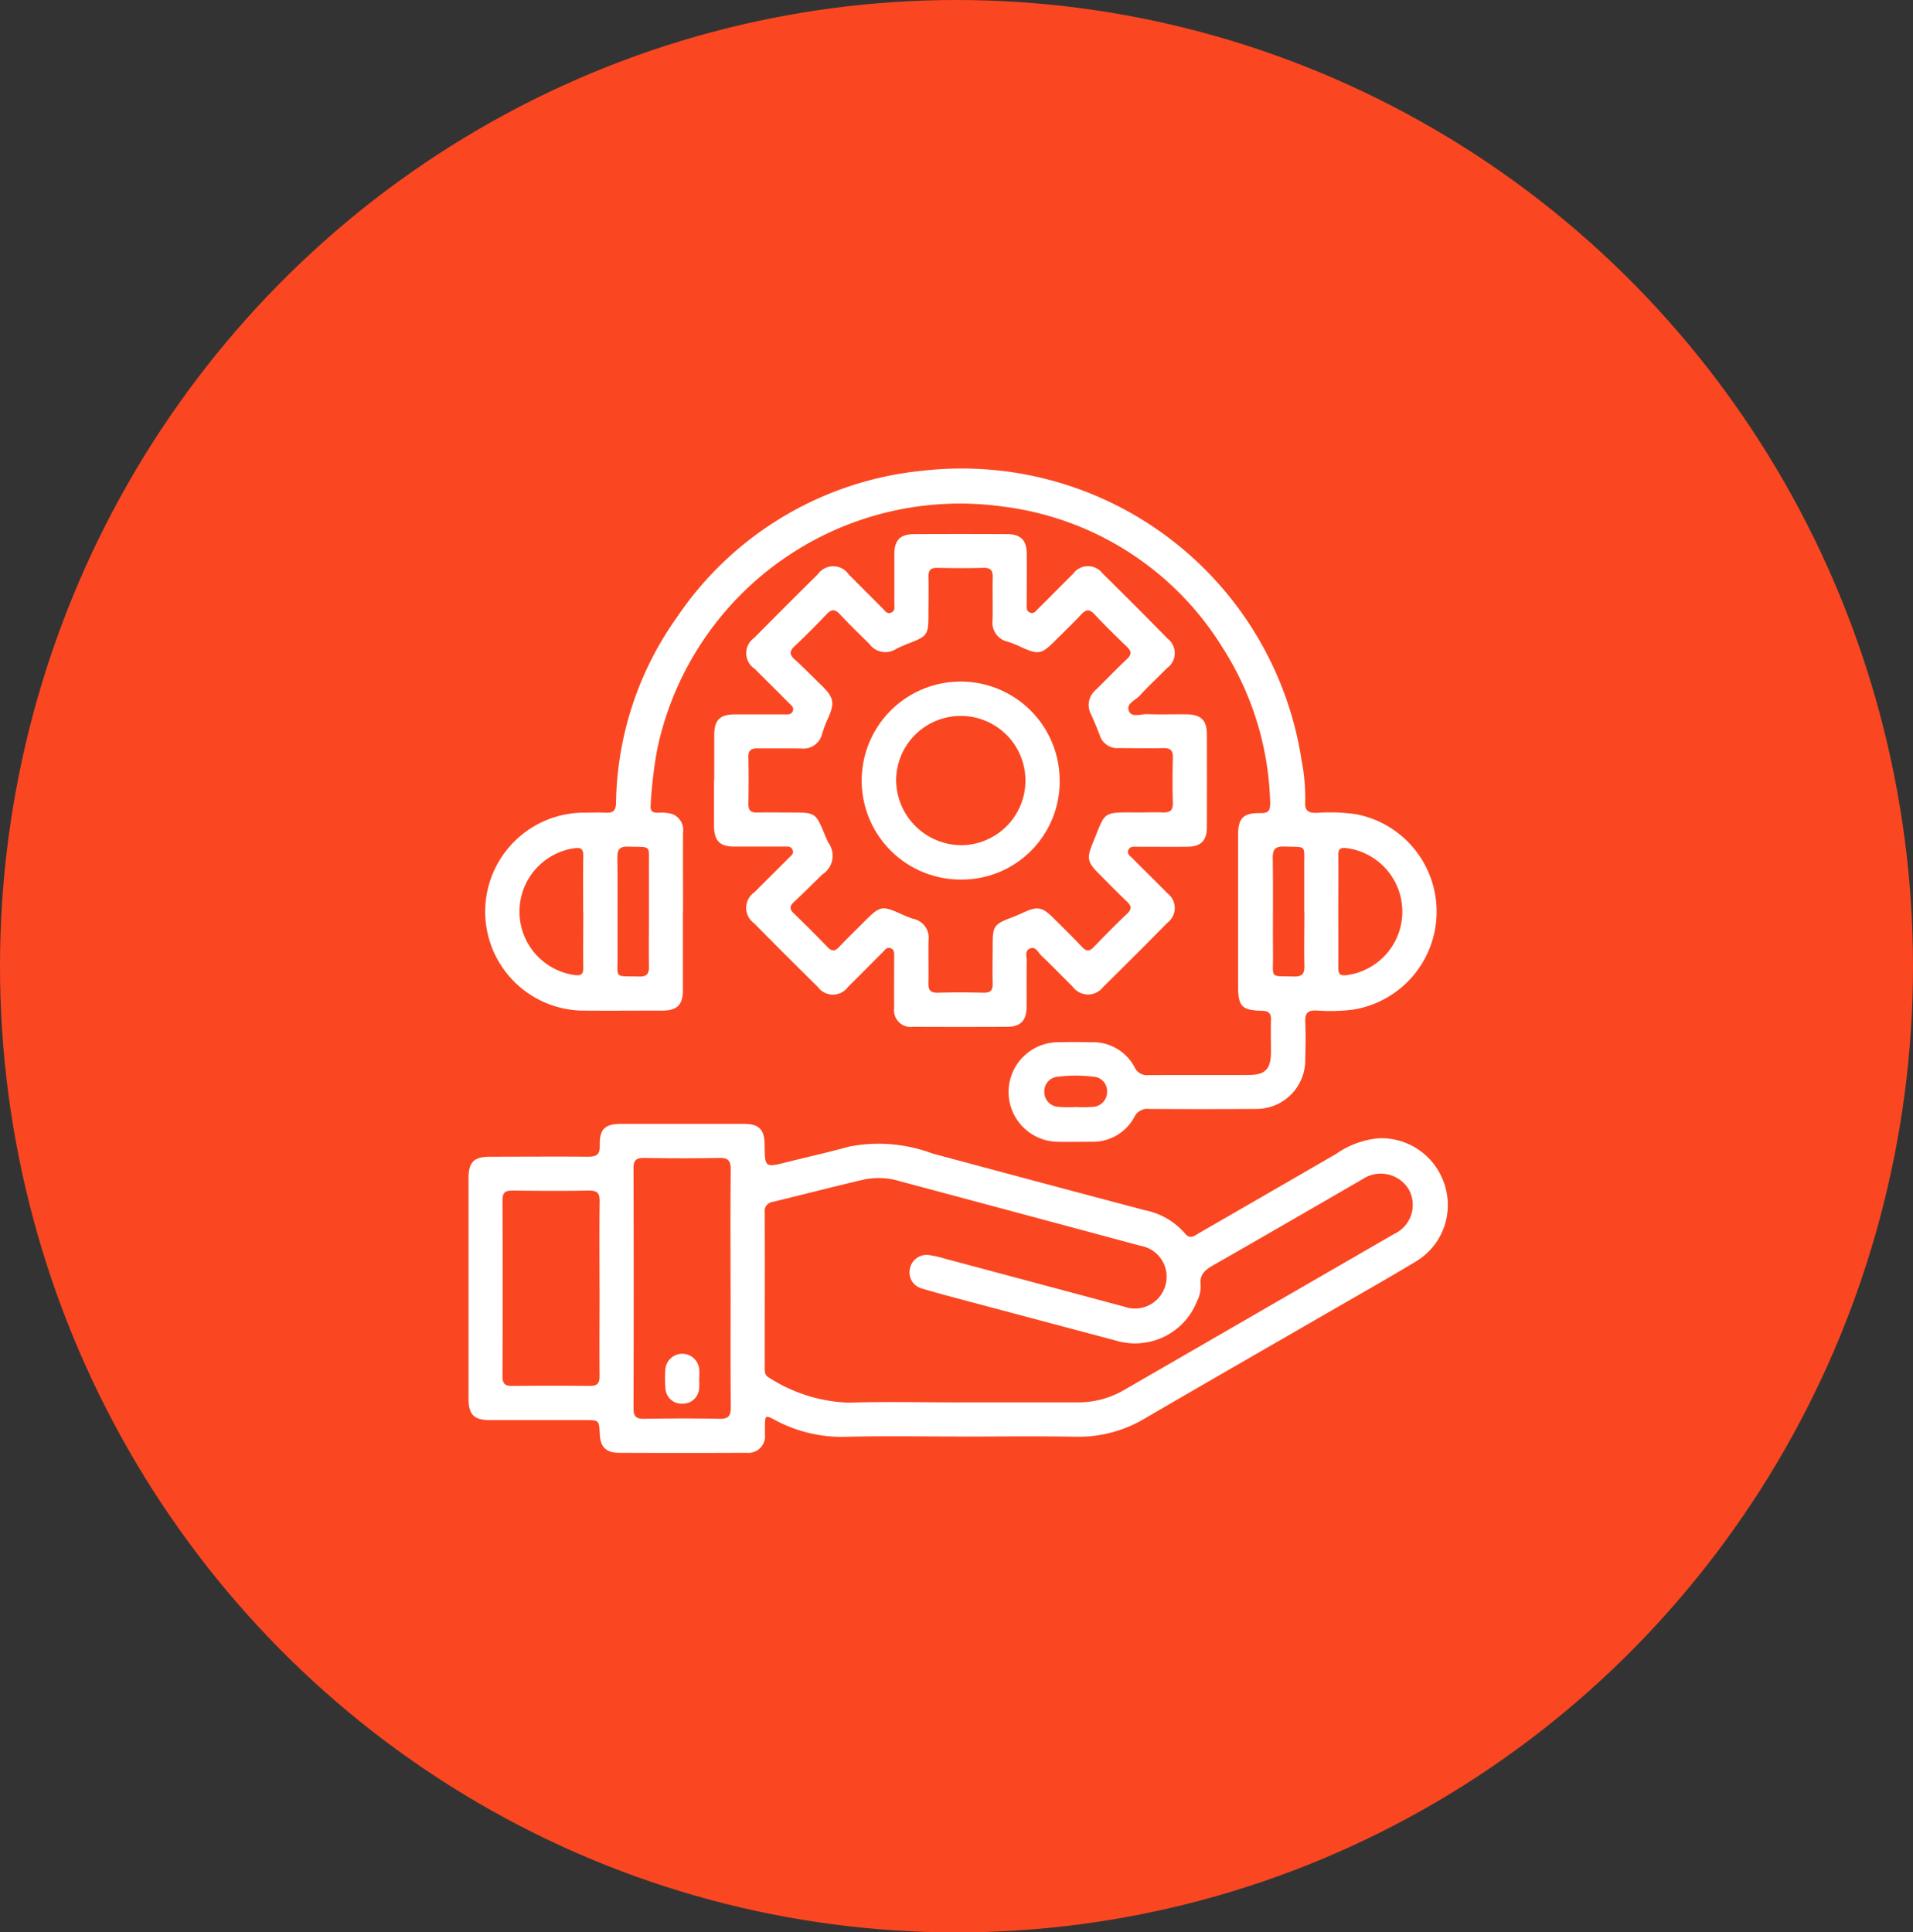
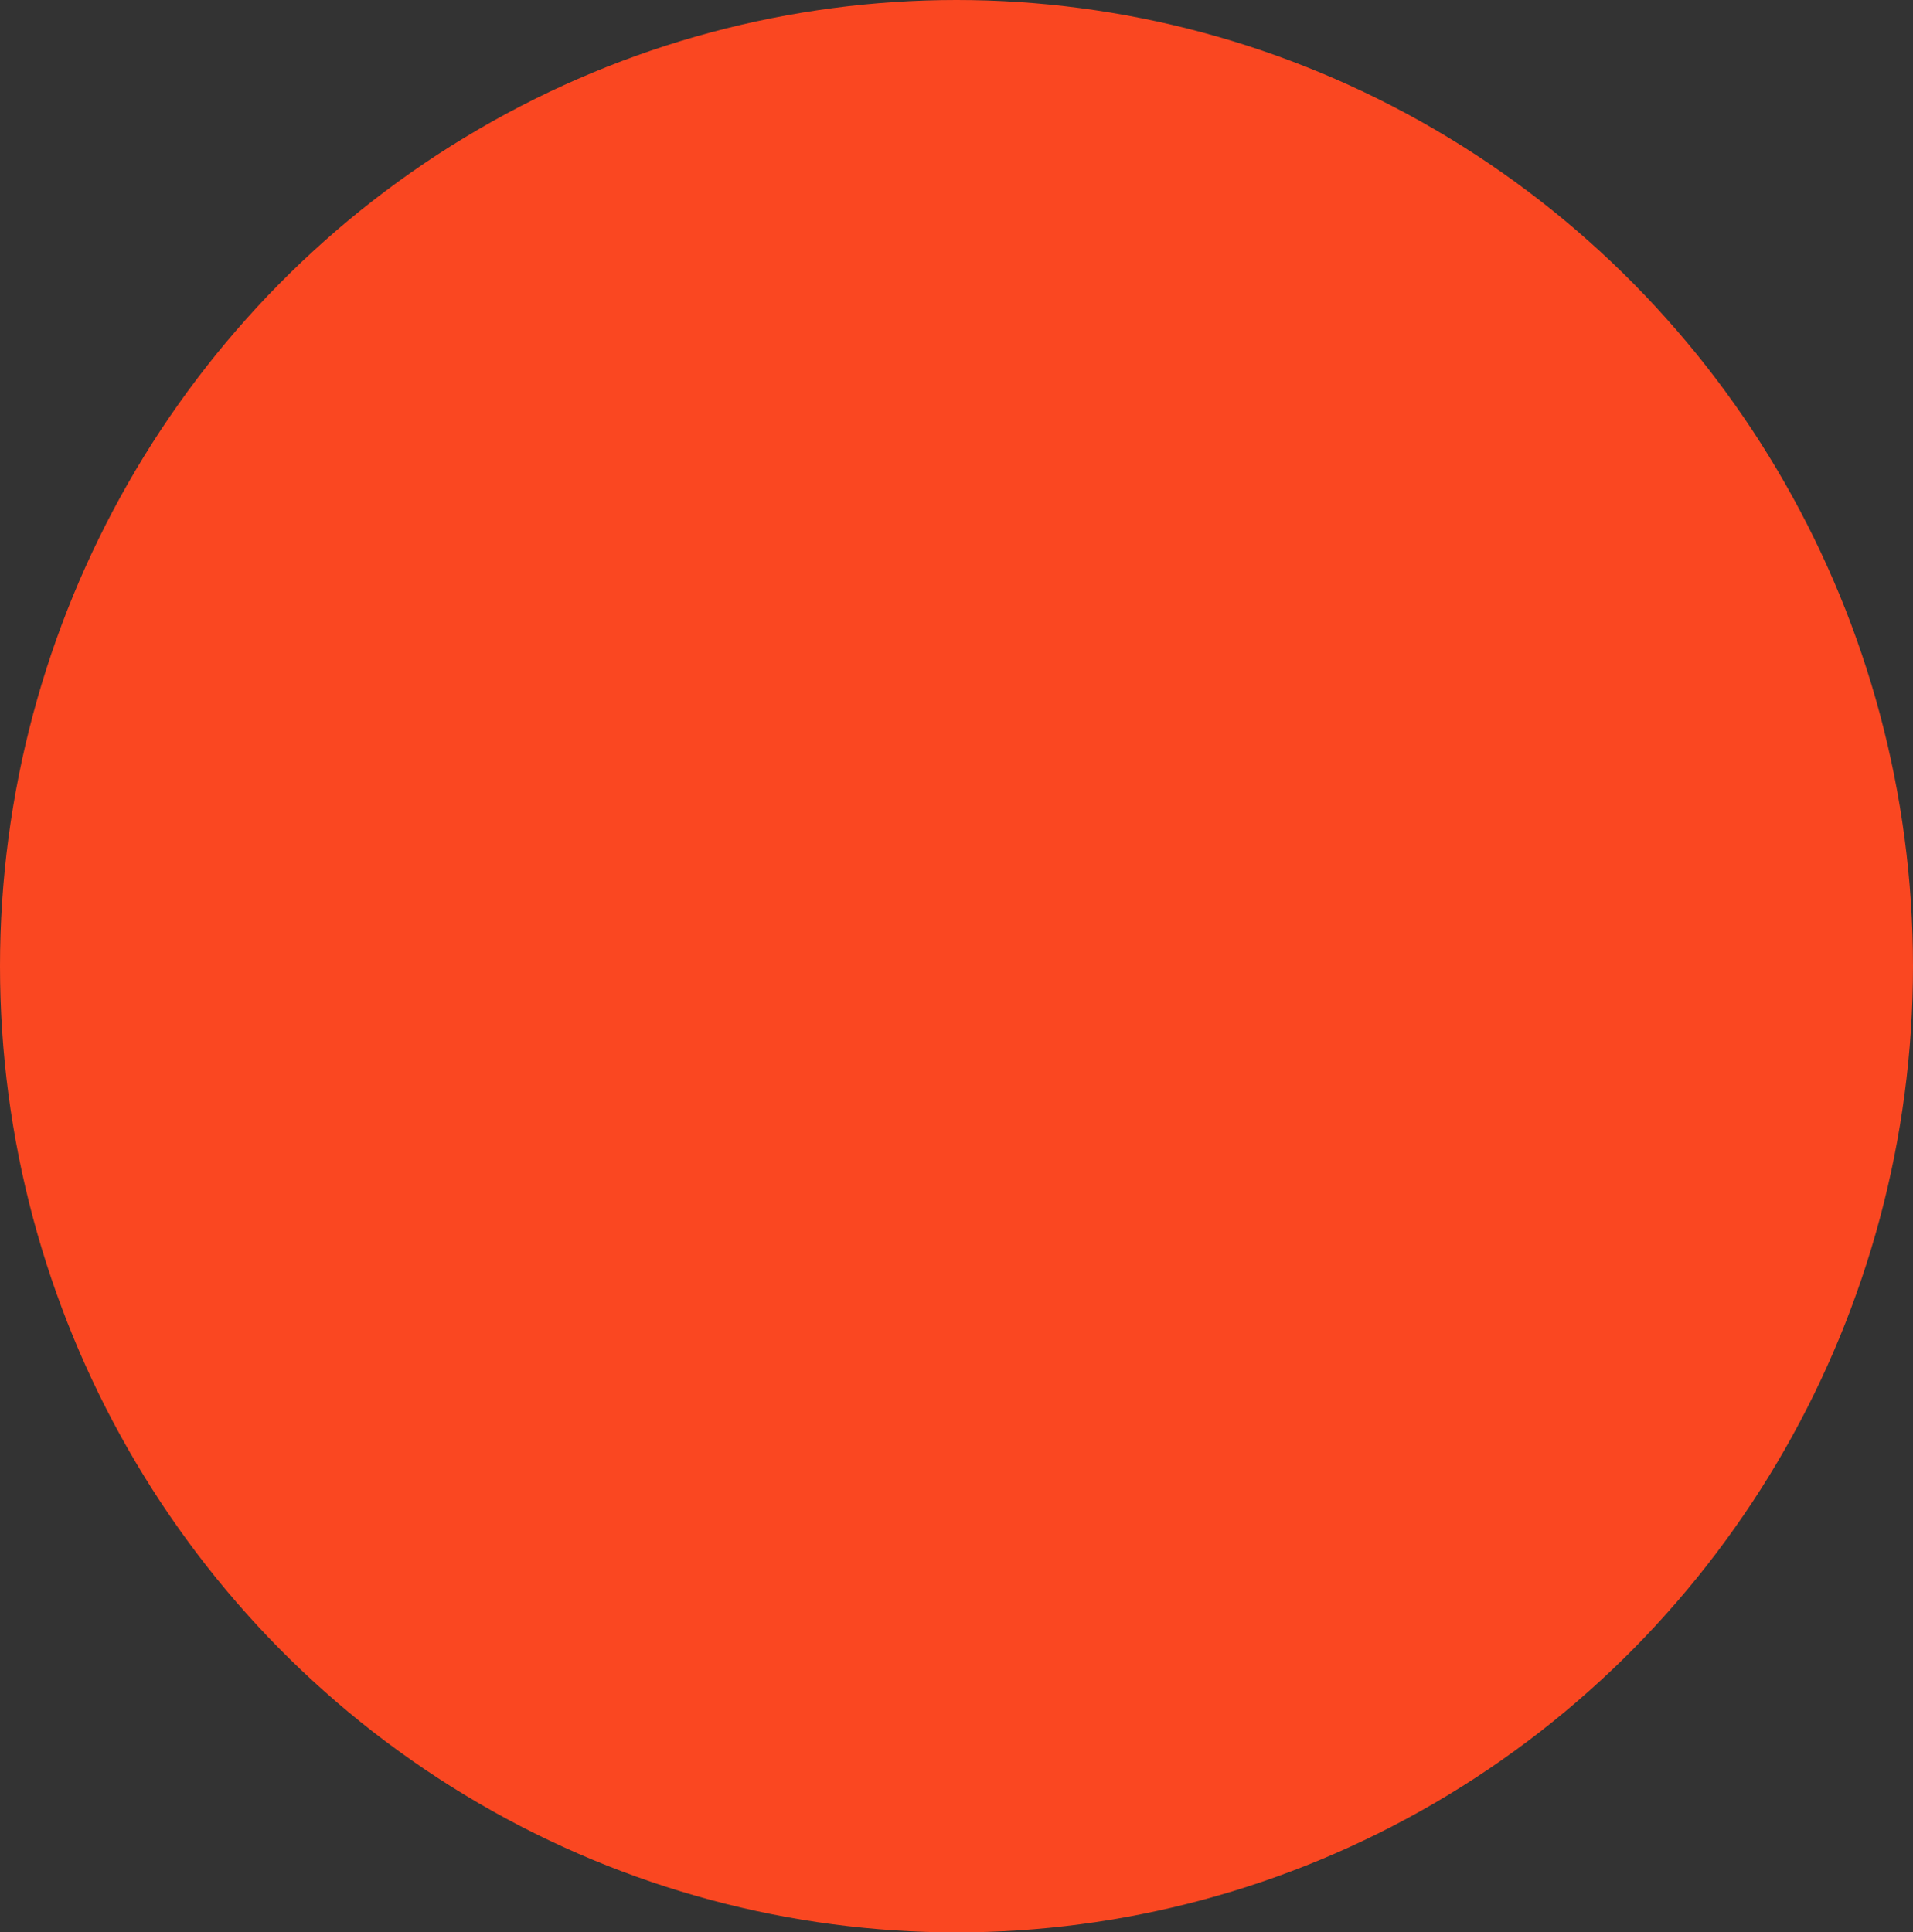
<svg xmlns="http://www.w3.org/2000/svg" id="icon-02" width="73.258" height="74.005" viewBox="0 0 73.258 74.005">
  <rect x="0" y="0" width="73.258" height="74.005" fill="#333333" stroke="none" />
  <defs>
    <clipPath id="clip-path">
-       <rect id="Rectangle_46" data-name="Rectangle 46" width="37.508" height="37.703" fill="none" />
-     </clipPath>
+       </clipPath>
  </defs>
  <ellipse id="Ellipse_66" data-name="Ellipse 66" cx="36.629" cy="37.003" rx="36.629" ry="37.003" fill="#fa4721" />
  <g id="Group_120" data-name="Group 120" transform="translate(17.941 17.941)">
    <g id="Group_45" data-name="Group 45" transform="translate(0 0)" clip-path="url(#clip-path)">
      <path id="Path_26" data-name="Path 26" d="M18.8,29.491c-1.424,0-2.85-.026-4.273.009a5.429,5.429,0,0,1-2.788-.639c-.37-.2-.383-.183-.387.232,0,.1,0,.209,0,.312a.636.636,0,0,1-.7.709q-2.45.011-4.9,0c-.489,0-.709-.235-.725-.726C5,28.865,5,28.863,4.475,28.863q-1.823,0-3.645,0c-.619,0-.827-.206-.828-.821q0-4.232,0-8.466c0-.587.215-.8.805-.8,1.254,0,2.508-.011,3.761,0,.33,0,.469-.072.459-.431-.017-.623.2-.827.812-.828q2.351,0,4.7,0c.587,0,.8.216.8.807.011.873.01.871.873.655.785-.2,1.576-.37,2.356-.589a5.855,5.855,0,0,1,3.193.261q4.067,1.094,8.135,2.172a2.738,2.738,0,0,1,1.535.883c.2.255.363.1.536,0q2.631-1.517,5.259-3.038a3.392,3.392,0,0,1,1.636-.6,2.547,2.547,0,0,1,2.523,1.794,2.52,2.52,0,0,1-1.1,2.923c-1.152.694-2.324,1.354-3.489,2.028-2.285,1.32-4.574,2.632-6.854,3.962A4.951,4.951,0,0,1,23.3,29.5c-1.5-.027-3-.007-4.507-.007m.009-1.31c1.5,0,3,0,4.507,0a3.476,3.476,0,0,0,1.762-.453q5.191-3,10.383-6a1.225,1.225,0,0,0,.555-1.7,1.254,1.254,0,0,0-1.777-.391c-1.9,1.1-3.8,2.2-5.7,3.286-.325.183-.549.367-.493.778a1.235,1.235,0,0,1-.14.606,2.549,2.549,0,0,1-3.112,1.506q-2.82-.75-5.639-1.5c-.592-.159-1.186-.311-1.774-.49a.635.635,0,0,1-.471-.752.649.649,0,0,1,.754-.527,3.445,3.445,0,0,1,.533.119q3.463.926,6.922,1.853a1.209,1.209,0,0,0,1.588-.863,1.2,1.2,0,0,0-.956-1.466q-4.613-1.242-9.229-2.476a2.78,2.78,0,0,0-1.357-.067c-1.169.272-2.331.576-3.5.858a.357.357,0,0,0-.315.41c.007,1.986,0,3.971,0,5.957,0,.149.011.285.168.367a6.015,6.015,0,0,0,3.019.956c1.423-.043,2.847-.01,4.272-.01m-8.767-4.339c0-1.527-.01-3.055.007-4.581,0-.348-.107-.45-.449-.443-.953.02-1.906.016-2.857,0-.292,0-.418.064-.417.391q.015,4.6,0,9.2c0,.312.1.406.407.4.966-.016,1.932-.019,2.9,0,.334.006.418-.118.417-.433-.013-1.513-.006-3.028-.006-4.541m-5.02,0c0-1.122-.01-2.244.006-3.366,0-.315-.1-.4-.408-.4-.977.016-1.956.011-2.935,0-.258,0-.377.064-.377.351q.013,3.385,0,6.771c0,.277.1.363.367.36.992-.01,1.983-.013,2.975,0,.3,0,.378-.11.375-.391-.011-1.109,0-2.218,0-3.327" transform="translate(0 7.583)" fill="#fff" />
      <path id="Path_27" data-name="Path 27" d="M8.021,16.96c0,1.006,0,2.013,0,3.019,0,.562-.222.781-.787.782-1.032,0-2.065.009-3.1,0a3.791,3.791,0,0,1,0-7.579c.314,0,.628-.016.941,0,.291.017.38-.095.385-.383A12.557,12.557,0,0,1,7.8,5.687,12.856,12.856,0,0,1,17.2.086,13.168,13.168,0,0,1,31.712,11.172a7.488,7.488,0,0,1,.139,1.6c-.019.335.119.421.433.417a6.973,6.973,0,0,1,1.526.053,3.8,3.8,0,0,1-.129,7.483,7.233,7.233,0,0,1-1.41.033c-.334-.011-.43.115-.418.433.023.481.013.966,0,1.45a1.869,1.869,0,0,1-1.9,1.886q-2.038.013-4.078,0a.553.553,0,0,0-.565.307,1.8,1.8,0,0,1-1.646.951c-.443,0-.89.009-1.334,0a1.907,1.907,0,0,1,.017-3.812c.441-.01.888-.009,1.331,0a1.8,1.8,0,0,1,1.642.96.518.518,0,0,0,.529.3c1.282-.009,2.561,0,3.843-.006.625,0,.843-.225.848-.857,0-.418-.01-.837,0-1.254.009-.254-.085-.341-.34-.347-.785-.021-.919-.169-.919-.964q0-2.882,0-5.763c0-.646.195-.854.84-.844.328.006.4-.086.388-.427A11.528,11.528,0,0,0,28.7,6.881a11.565,11.565,0,0,0-8.417-5.422,11.848,11.848,0,0,0-13.249,9.31,16.988,16.988,0,0,0-.249,2.138c-.019.214.076.277.271.277a1.7,1.7,0,0,1,.542.044.654.654,0,0,1,.428.714c-.007,1.007,0,2.013,0,3.019M4.2,16.987c0-.716-.009-1.434.006-2.152,0-.269-.085-.327-.347-.292A2.454,2.454,0,0,0,3.868,19.4c.274.036.342-.042.338-.3-.011-.7,0-1.409,0-2.114m28.913-.054c0,.729.006,1.46,0,2.191,0,.245.07.31.322.281a2.454,2.454,0,0,0,0-4.865c-.249-.03-.327.033-.322.279.01.7,0,1.409,0,2.114m-26.4.057c0-.573,0-1.146,0-1.72-.01-.883.132-.758-.8-.787-.342-.011-.413.13-.408.437.013,1.238,0,2.476.007,3.713.007.93-.159.8.833.825.307.007.374-.123.37-.4-.014-.691,0-1.381,0-2.072m25.093-.014c0-.573,0-1.146,0-1.719-.007-.865.12-.742-.768-.774-.357-.011-.441.12-.437.453.019,1.237,0,2.475.01,3.713.006.913-.143.785.807.812.322.009.4-.118.394-.413-.016-.691,0-1.381,0-2.072m-8.757,7.481a4.81,4.81,0,0,0,.659-.006.566.566,0,0,0,.542-.569.551.551,0,0,0-.519-.583,5.466,5.466,0,0,0-1.36,0,.554.554,0,0,0-.523.583.567.567,0,0,0,.54.57,4.831,4.831,0,0,0,.661.006" transform="translate(0.19 0.001)" fill="#fff" />
      <path id="Path_28" data-name="Path 28" d="M6.568,11.174c0-.575,0-1.149,0-1.724s.218-.788.778-.792c.626,0,1.254,0,1.881,0,.126,0,.274.033.345-.117s-.066-.238-.152-.325c-.431-.437-.87-.867-1.3-1.3A.717.717,0,0,1,8.1,5.726Q9.31,4.5,10.539,3.287a.718.718,0,0,1,1.184.02c.437.431.867.871,1.3,1.3.087.086.165.228.325.152s.116-.221.117-.347c0-.628,0-1.255,0-1.881,0-.546.221-.772.752-.775q1.784-.009,3.568,0c.516,0,.744.229.749.739.007.641,0,1.281,0,1.922,0,.126-.032.274.122.342s.236-.069.324-.155c.447-.441.884-.89,1.331-1.33a.7.7,0,0,1,1.128-.014q1.257,1.238,2.493,2.5a.7.7,0,0,1-.026,1.126c-.347.355-.715.691-1.047,1.057-.163.181-.533.3-.41.59.109.256.449.11.684.117.509.019,1.019,0,1.529.007.543.006.768.224.771.759q.006,1.782,0,3.567c0,.512-.232.739-.745.744-.639.007-1.28,0-1.92,0-.126,0-.275-.029-.341.126s.076.235.162.322c.44.446.891.883,1.328,1.331a.706.706,0,0,1,.006,1.131q-1.223,1.242-2.466,2.466a.726.726,0,0,1-1.164-.019c-.4-.394-.79-.8-1.2-1.189-.122-.116-.208-.355-.427-.274s-.129.318-.132.489c-.01.587,0,1.175-.006,1.762-.006.516-.231.748-.739.751q-1.8.009-3.607,0a.639.639,0,0,1-.724-.726c-.007-.652,0-1.305,0-1.959,0-.129.019-.275-.145-.328-.143-.047-.211.076-.291.155-.446.441-.884.89-1.331,1.33a.714.714,0,0,1-1.158,0q-1.229-1.21-2.44-2.439a.723.723,0,0,1,.016-1.186c.44-.446.887-.886,1.33-1.33.079-.08.195-.155.126-.3s-.189-.119-.307-.119c-.639,0-1.28,0-1.92,0-.56,0-.775-.224-.778-.791,0-.587,0-1.175,0-1.764m16.315,1.247c.288,0,.576-.013.863,0s.4-.075.393-.375c-.019-.575-.016-1.149,0-1.724.007-.274-.093-.37-.364-.364-.575.014-1.151,0-1.725,0a.7.7,0,0,1-.714-.5c-.1-.267-.215-.532-.331-.794a.751.751,0,0,1,.172-.927c.4-.391.788-.8,1.2-1.186.189-.178.185-.3,0-.477-.426-.406-.845-.82-1.247-1.248-.2-.212-.328-.172-.506.019-.321.342-.661.669-.994,1-.529.53-.641.547-1.338.226a3.732,3.732,0,0,0-.473-.188.741.741,0,0,1-.585-.812c.014-.549-.006-1.1.007-1.646.007-.265-.076-.378-.357-.371-.587.016-1.175.013-1.764,0-.256-.006-.347.093-.341.345.013.483,0,.967,0,1.45,0,.764-.044.827-.742,1.092-.158.06-.312.132-.467.2a.76.76,0,0,1-1.055-.173c-.381-.377-.767-.749-1.131-1.142-.192-.2-.321-.189-.506.006-.4.417-.8.824-1.221,1.218-.193.183-.218.317-.007.506.35.315.676.653,1.015.98.5.484.54.692.254,1.311A4.7,4.7,0,0,0,10.7,9.4a.734.734,0,0,1-.788.566c-.562-.011-1.123,0-1.685-.006-.246,0-.357.075-.351.335.013.6.01,1.2,0,1.8,0,.238.09.327.324.321.431-.01.863,0,1.294,0,.957,0,.957,0,1.315.871.04.1.085.191.129.285a.847.847,0,0,1-.229,1.215c-.365.355-.725.718-1.1,1.066-.16.152-.158.267,0,.42.441.427.878.86,1.3,1.3.173.181.292.15.449-.016.314-.331.643-.649.966-.973.6-.6.665-.613,1.429-.268a3.477,3.477,0,0,0,.438.172.74.74,0,0,1,.585.811c-.013.549.007,1.1-.006,1.646-.007.264.073.38.355.373.587-.016,1.175-.013,1.762,0,.255.006.35-.09.344-.344-.013-.5,0-.993,0-1.489,0-.724.05-.791.741-1.053.135-.052.267-.109.4-.169.569-.267.748-.239,1.182.192.37.368.745.732,1.1,1.112.165.175.284.172.449,0,.416-.434.84-.861,1.275-1.275.2-.185.16-.31-.017-.476-.37-.351-.725-.716-1.085-1.078-.437-.438-.441-.6-.2-1.182.5-1.219.31-1.146,1.81-1.142" transform="translate(2.843 0.76)" fill="#fff" />
      <path id="Path_29" data-name="Path 29" d="M6.557,24.637a2.945,2.945,0,0,1,0,.39.625.625,0,0,1-.648.55.615.615,0,0,1-.638-.56,4.9,4.9,0,0,1-.007-.739.651.651,0,0,1,1.3.009c.007.116,0,.234,0,.351H6.557" transform="translate(2.273 10.238)" fill="#fff" />
-       <path id="Path_30" data-name="Path 30" d="M14.3,13.278A3.791,3.791,0,1,1,18.09,9.466,3.754,3.754,0,0,1,14.3,13.278m0-1.315a2.476,2.476,0,1,0-2.473-2.489A2.511,2.511,0,0,0,14.3,11.962" transform="translate(4.549 2.466)" fill="#fff" />
+       <path id="Path_30" data-name="Path 30" d="M14.3,13.278A3.791,3.791,0,1,1,18.09,9.466,3.754,3.754,0,0,1,14.3,13.278m0-1.315a2.476,2.476,0,1,0-2.473-2.489" transform="translate(4.549 2.466)" fill="#fff" />
    </g>
  </g>
</svg>